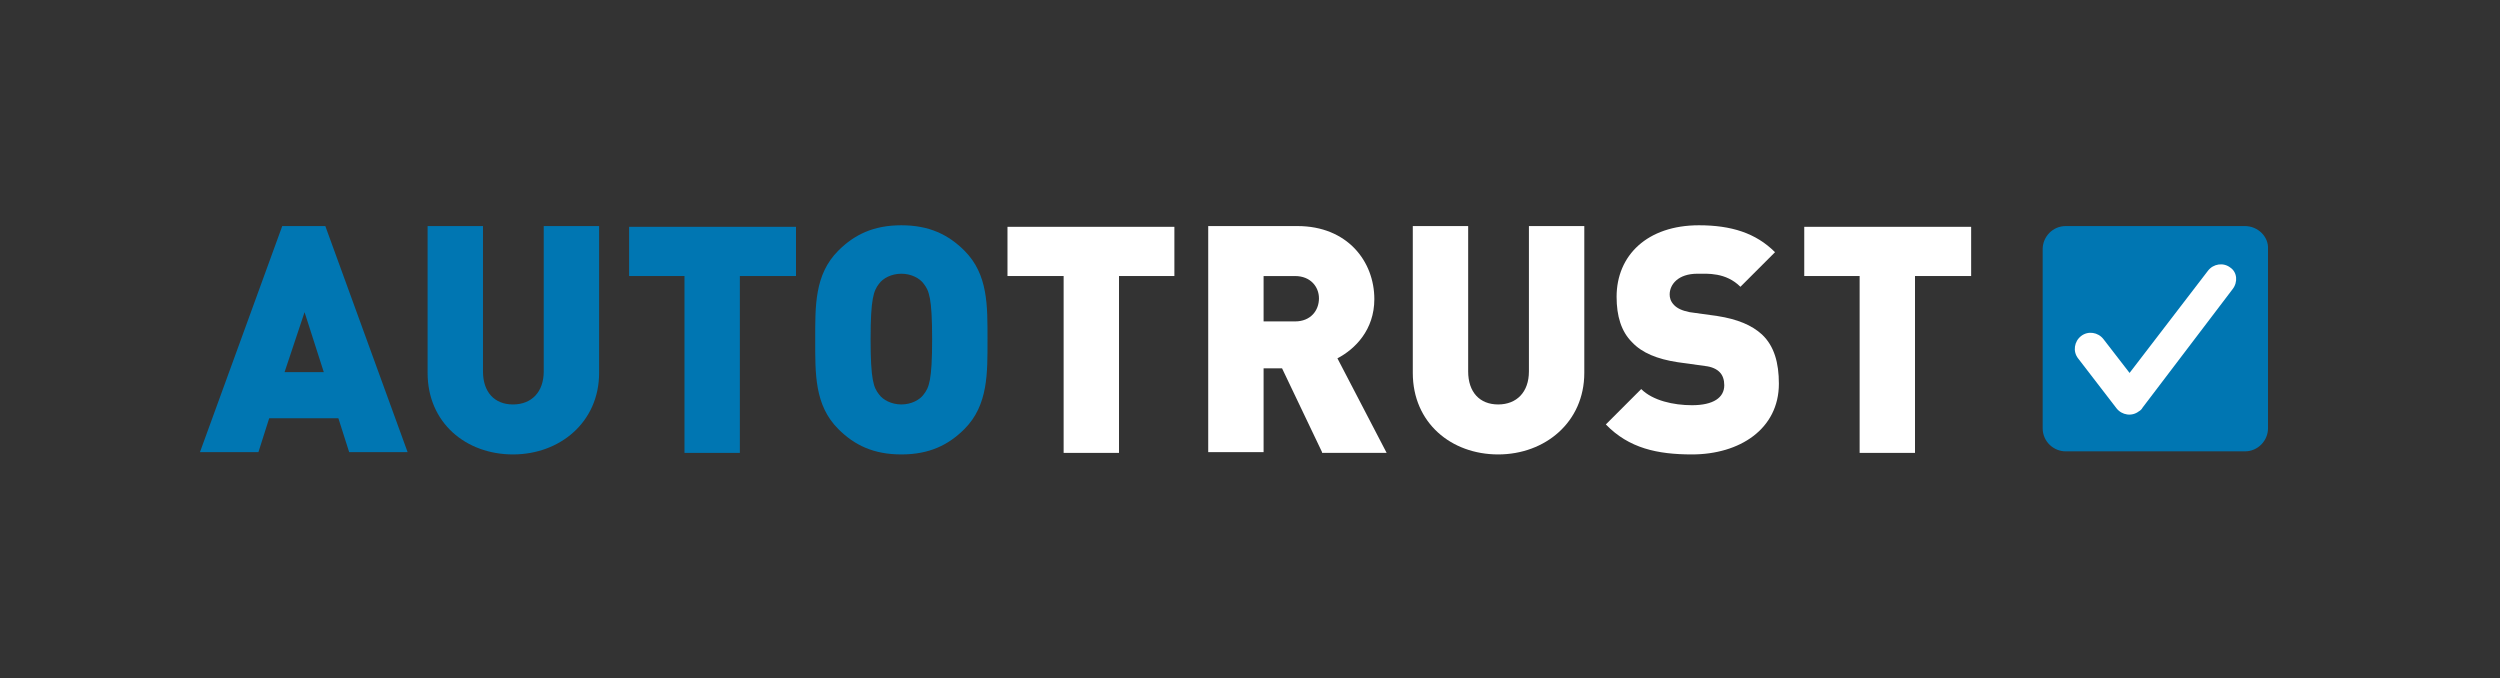
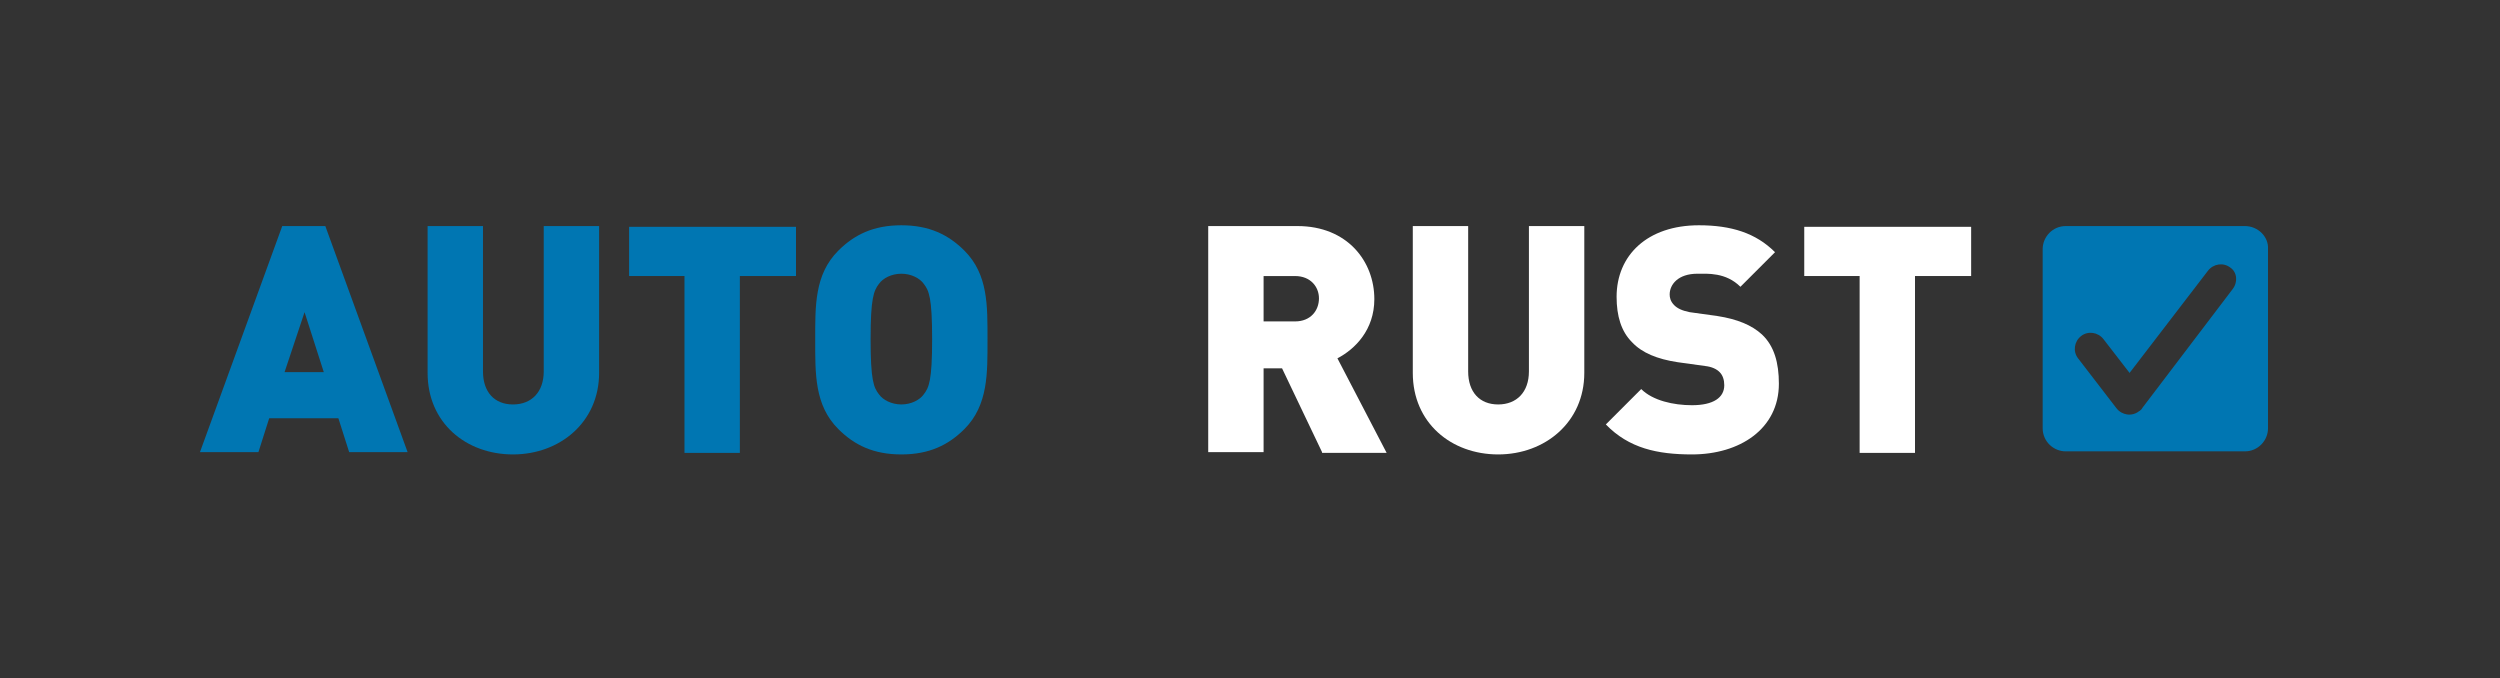
<svg xmlns="http://www.w3.org/2000/svg" width="188" height="51" viewBox="0 0 188 51" fill="none">
  <rect x="0" y="0" width="188" height="51" fill="#333333" stroke="none" />
  <g clip-path="url(#clip0_3012_6606)">
-     <path fill-rule="evenodd" clip-rule="evenodd" d="M155.344 33.826C154.476 33.826 153.724 33.132 153.724 32.207V18.734C153.724 17.867 154.418 17.115 155.344 17.115H168.819C169.687 17.115 170.439 17.809 170.439 18.734V32.207C170.439 33.074 169.745 33.826 168.819 33.826H155.344Z" fill="white" />
    <path fill-rule="evenodd" clip-rule="evenodd" d="M168.819 17H155.344C154.36 17 153.609 17.809 153.609 18.735V32.208C153.609 33.191 154.418 33.942 155.344 33.942H168.819C169.802 33.942 170.554 33.133 170.554 32.208V18.735C170.612 17.809 169.802 17 168.819 17ZM167.894 21.741L161.127 30.646C161.069 30.762 160.954 30.878 160.838 30.935C160.317 31.34 159.566 31.224 159.161 30.704L156.269 26.946C155.864 26.425 155.98 25.674 156.5 25.269C157.021 24.864 157.773 24.98 158.178 25.5L160.144 28.044L166.043 20.354C166.448 19.833 167.2 19.718 167.72 20.122C168.241 20.469 168.299 21.221 167.894 21.741Z" fill="#0076B2" />
    <path d="M26.257 34L25.447 31.456H20.242L19.433 34H15.037L21.225 17H24.464L30.652 34H26.257ZM22.903 23.476L21.399 27.986H24.349L22.903 23.476Z" fill="#0076B2" />
    <path d="M38.576 34.173C35.048 34.173 32.156 31.803 32.156 28.044V17H36.32V27.929C36.32 29.49 37.188 30.415 38.576 30.415C39.964 30.415 40.889 29.49 40.889 27.929V17H45.053V28.044C45.053 31.745 42.104 34.173 38.576 34.173Z" fill="#0076B2" />
    <path d="M55.637 20.757V34.057H51.473V20.757H47.309V17.057H59.859V20.757H55.637Z" fill="#0076B2" />
    <path d="M72.525 32.264C71.31 33.479 69.864 34.173 67.782 34.173C65.7 34.173 64.254 33.479 63.04 32.264C61.247 30.472 61.305 28.101 61.305 25.557C61.305 23.013 61.247 20.642 63.04 18.85C64.254 17.635 65.7 16.941 67.782 16.941C69.864 16.941 71.31 17.635 72.525 18.85C74.318 20.642 74.26 23.013 74.26 25.557C74.26 28.043 74.318 30.472 72.525 32.264ZM69.46 21.336C69.17 20.931 68.534 20.584 67.782 20.584C67.031 20.584 66.394 20.931 66.105 21.336C65.7 21.856 65.469 22.435 65.469 25.499C65.469 28.622 65.7 29.142 66.105 29.663C66.394 30.067 67.031 30.414 67.782 30.414C68.534 30.414 69.17 30.067 69.46 29.663C69.864 29.142 70.096 28.622 70.096 25.499C70.096 22.377 69.864 21.856 69.46 21.336Z" fill="#0076B2" />
-     <path d="M84.149 20.757V34.057H79.985V20.757H75.763V17.057H88.314V20.757H84.149Z" fill="white" />
    <path d="M99.418 34L96.41 27.697H95.022V34H90.858V17H97.567C101.326 17 103.35 19.66 103.35 22.493C103.35 24.806 101.905 26.252 100.574 26.946L104.276 34.058H99.418V34ZM97.394 20.759H95.022V24.17H97.394C98.55 24.17 99.186 23.36 99.186 22.435C99.186 21.568 98.55 20.759 97.394 20.759Z" fill="white" />
    <path d="M112.662 34.173C109.134 34.173 106.242 31.803 106.242 28.044V17H110.406V27.929C110.406 29.49 111.274 30.415 112.662 30.415C114.05 30.415 114.975 29.49 114.975 27.929V17H119.139V28.044C119.139 31.745 116.19 34.173 112.662 34.173Z" fill="white" />
    <path d="M127.236 34.173C124.634 34.173 122.494 33.71 120.759 31.918L123.419 29.258C124.287 30.125 125.848 30.472 127.236 30.472C128.856 30.472 129.665 29.894 129.665 28.969C129.665 28.564 129.55 28.217 129.318 27.986C129.087 27.754 128.74 27.581 128.219 27.523L126.137 27.234C124.634 27.003 123.477 26.54 122.725 25.73C121.915 24.921 121.568 23.765 121.568 22.319C121.568 19.197 123.882 16.941 127.757 16.941C130.186 16.941 132.037 17.52 133.482 18.965L130.88 21.567C129.781 20.469 128.393 20.584 127.641 20.584C126.195 20.584 125.559 21.394 125.559 22.145C125.559 22.377 125.617 22.666 125.906 22.955C126.137 23.186 126.484 23.36 127.063 23.475L129.145 23.765C130.649 23.996 131.747 24.458 132.499 25.152C133.425 26.02 133.772 27.292 133.772 28.853C133.772 32.264 130.822 34.173 127.236 34.173Z" fill="white" />
    <path d="M144.008 20.757V34.057H139.844V20.757H135.68V17.057H148.23V20.757H144.008Z" fill="white" />
  </g>
  <defs>
    <clipPath id="clip0_3012_6606">
      <rect width="187.615" height="51" fill="white" />
    </clipPath>
  </defs>
</svg>